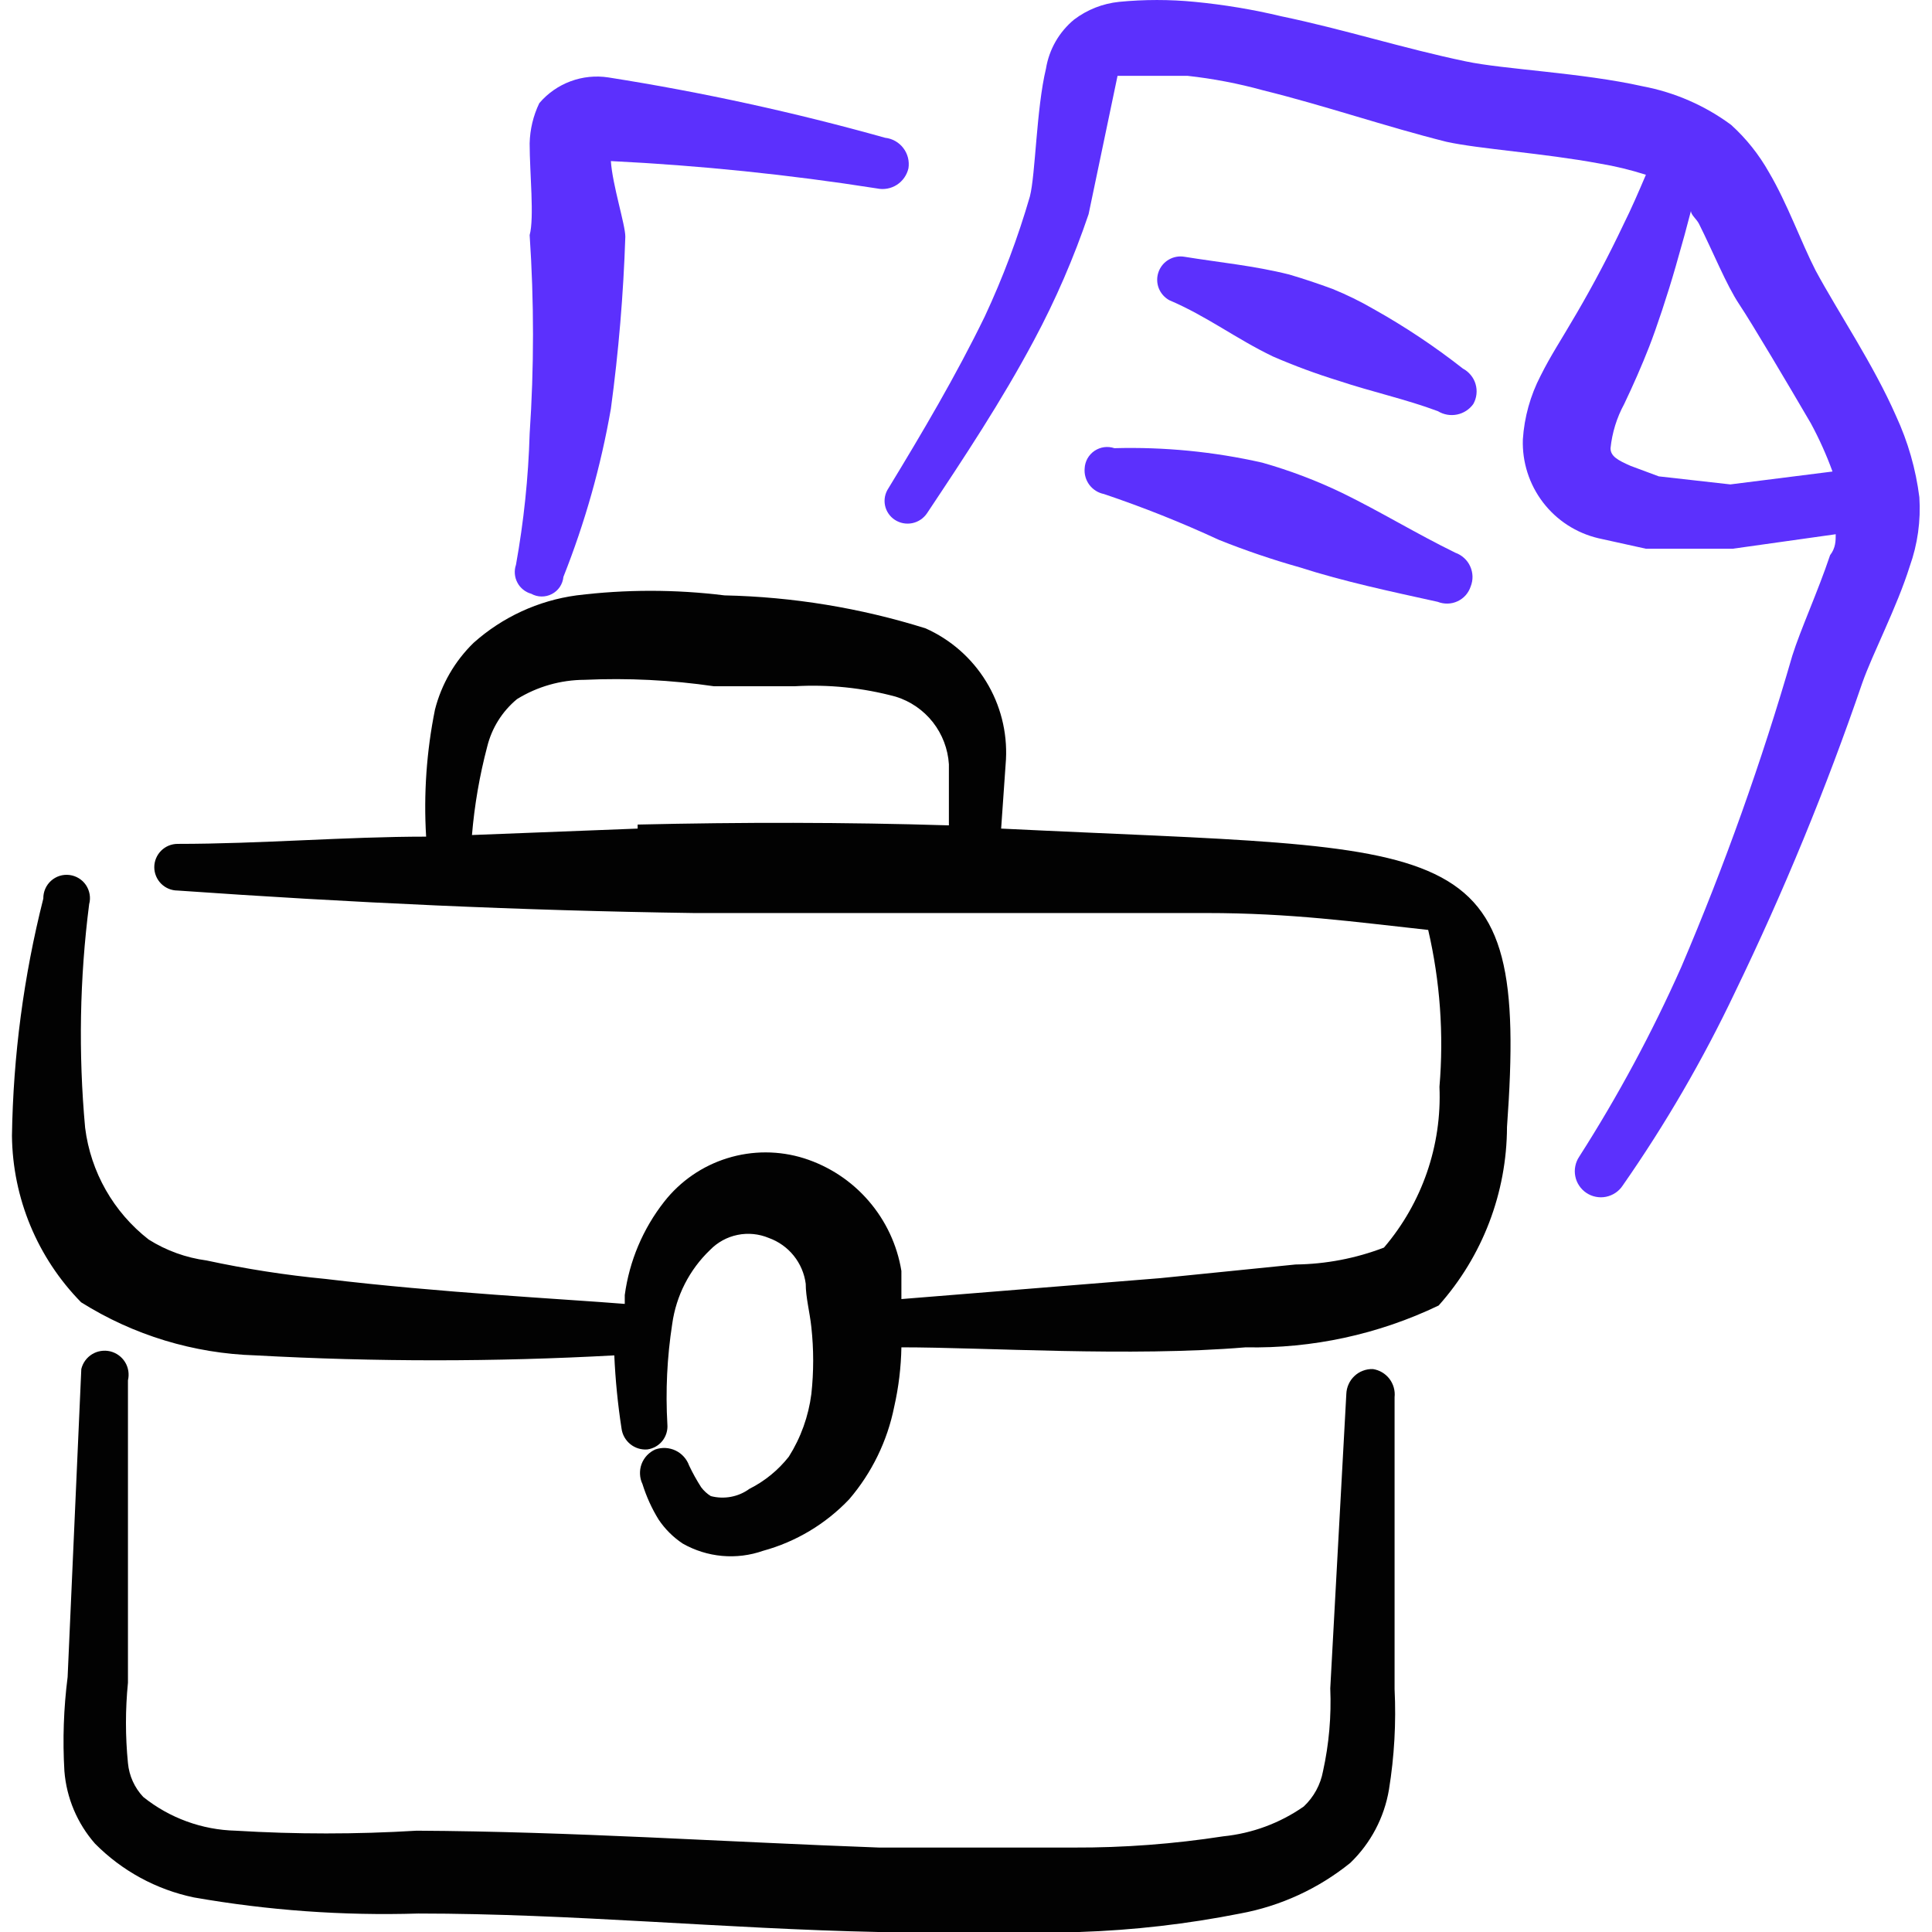
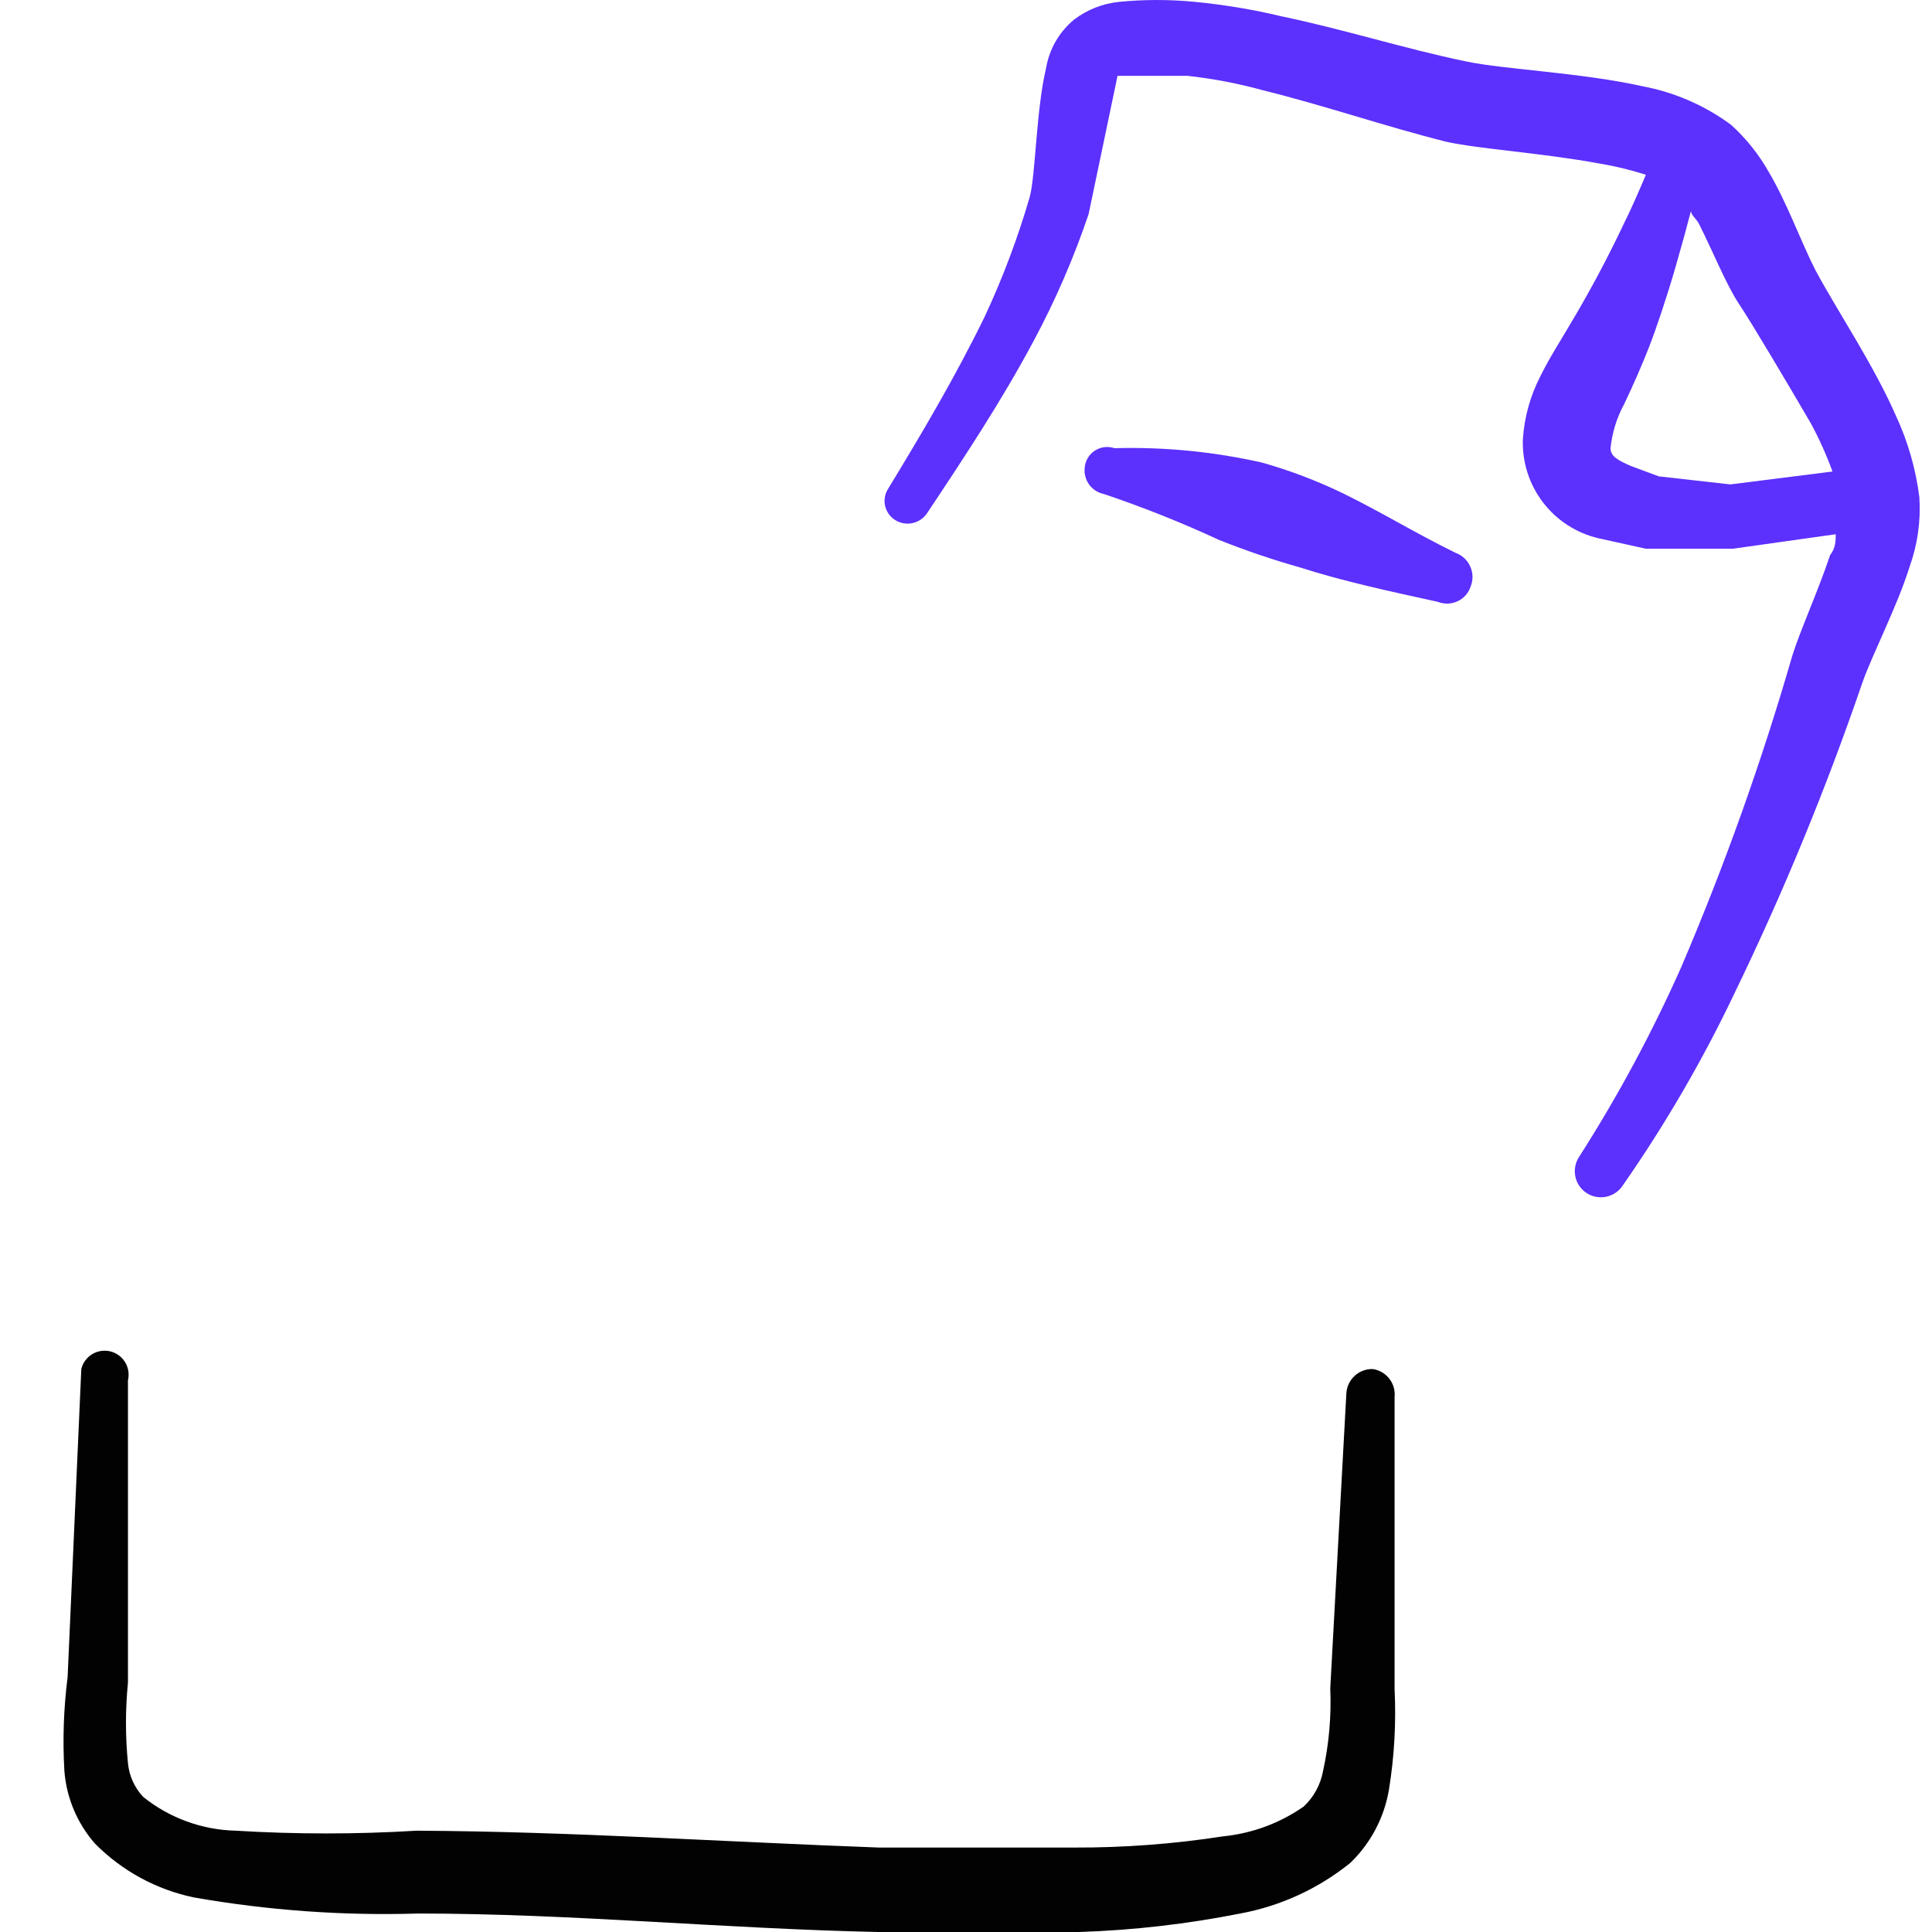
<svg xmlns="http://www.w3.org/2000/svg" width="48" height="48" viewBox="0 0 48 48" fill="none">
  <g clip-path="url(#clip0_512_24852)">
-     <path fill-rule="evenodd" clip-rule="evenodd" d="M24.873 20.586L24.993 18.868C25.028 18.187 24.856 17.511 24.499 16.93C24.142 16.348 23.618 15.889 22.995 15.611C21.377 15.104 19.695 14.828 18 14.792C16.779 14.641 15.544 14.641 14.323 14.792C13.372 14.921 12.482 15.332 11.766 15.971C11.3 16.425 10.968 16.998 10.807 17.629C10.597 18.667 10.523 19.729 10.587 20.786C8.589 20.786 6.471 20.966 4.413 20.966C4.259 20.966 4.112 21.027 4.003 21.136C3.895 21.244 3.833 21.392 3.833 21.545C3.833 21.699 3.895 21.846 4.003 21.955C4.112 22.064 4.259 22.125 4.413 22.125C8.669 22.424 12.945 22.624 17.241 22.684H29.968C32.086 22.684 33.645 22.904 35.483 23.104C35.779 24.38 35.873 25.695 35.763 27C35.825 28.458 35.332 29.886 34.384 30.996C33.682 31.265 32.938 31.407 32.186 31.416L28.829 31.755L22.395 32.275V31.576C22.29 30.932 22.008 30.33 21.581 29.836C21.155 29.342 20.6 28.976 19.978 28.778C19.358 28.583 18.692 28.582 18.071 28.775C17.45 28.967 16.902 29.345 16.501 29.857C15.974 30.529 15.636 31.329 15.522 32.175V32.395C14.044 32.275 10.907 32.115 8.089 31.775C7.096 31.68 6.108 31.526 5.132 31.316C4.621 31.248 4.13 31.071 3.694 30.796C2.82 30.116 2.252 29.117 2.115 28.019C1.946 26.169 1.979 24.307 2.215 22.464C2.237 22.384 2.241 22.3 2.227 22.219C2.213 22.137 2.182 22.059 2.136 21.99C2.09 21.921 2.029 21.863 1.958 21.82C1.888 21.777 1.808 21.749 1.726 21.739C1.644 21.729 1.56 21.736 1.481 21.761C1.402 21.786 1.329 21.828 1.268 21.883C1.206 21.939 1.157 22.007 1.124 22.083C1.091 22.159 1.075 22.242 1.076 22.325C0.589 24.252 0.327 26.23 0.297 28.219C0.314 29.768 0.93 31.25 2.015 32.355C3.317 33.173 4.814 33.628 6.351 33.674C9.319 33.837 12.294 33.837 15.262 33.674C15.289 34.283 15.349 34.89 15.442 35.492C15.462 35.644 15.54 35.782 15.659 35.879C15.777 35.975 15.929 36.023 16.082 36.011C16.228 35.991 16.362 35.916 16.455 35.801C16.547 35.686 16.593 35.539 16.581 35.392C16.533 34.558 16.573 33.72 16.701 32.894C16.798 32.193 17.129 31.545 17.64 31.056C17.825 30.865 18.063 30.734 18.323 30.681C18.583 30.627 18.854 30.654 19.099 30.756C19.342 30.843 19.557 30.995 19.719 31.196C19.881 31.397 19.985 31.639 20.018 31.895C20.018 32.235 20.118 32.595 20.158 32.974C20.218 33.525 20.218 34.081 20.158 34.633C20.087 35.187 19.896 35.719 19.598 36.191C19.334 36.526 19 36.799 18.619 36.99C18.483 37.09 18.326 37.157 18.16 37.188C17.994 37.219 17.823 37.213 17.66 37.17C17.567 37.113 17.486 37.038 17.42 36.95C17.309 36.777 17.209 36.597 17.121 36.411C17.062 36.247 16.941 36.113 16.784 36.038C16.626 35.963 16.446 35.954 16.282 36.011C16.203 36.046 16.133 36.096 16.074 36.158C16.016 36.22 15.97 36.293 15.94 36.373C15.91 36.454 15.897 36.539 15.901 36.624C15.904 36.71 15.925 36.793 15.962 36.871C16.058 37.179 16.192 37.475 16.361 37.75C16.519 37.987 16.723 38.191 16.961 38.349C17.262 38.52 17.596 38.625 17.94 38.656C18.285 38.687 18.632 38.644 18.959 38.529C19.775 38.306 20.514 37.863 21.097 37.25C21.66 36.593 22.046 35.801 22.216 34.952C22.326 34.467 22.386 33.971 22.395 33.474C24.494 33.474 28.07 33.714 30.947 33.474C32.605 33.508 34.248 33.152 35.743 32.435C36.832 31.214 37.436 29.636 37.441 27.999C37.98 20.566 36.302 21.146 24.873 20.586ZM15.842 20.586L11.726 20.746C11.788 20.004 11.915 19.268 12.105 18.548C12.219 18.086 12.478 17.673 12.845 17.369C13.349 17.058 13.93 16.892 14.523 16.89C15.598 16.841 16.675 16.895 17.74 17.05H19.738C20.586 17 21.436 17.087 22.256 17.309C22.62 17.422 22.941 17.643 23.177 17.943C23.412 18.243 23.551 18.607 23.575 18.988V20.506C20.997 20.426 18.419 20.426 15.842 20.486V20.586Z" fill="#020202" />
    <path fill-rule="evenodd" clip-rule="evenodd" d="M34.109 34.014C34.025 34.011 33.941 34.025 33.863 34.055C33.784 34.084 33.712 34.129 33.651 34.187C33.59 34.244 33.54 34.313 33.506 34.39C33.471 34.467 33.452 34.549 33.449 34.633L33.05 41.946C33.079 42.637 33.019 43.329 32.87 44.004C32.808 44.341 32.64 44.649 32.39 44.883C31.798 45.296 31.111 45.55 30.392 45.623C29.163 45.813 27.92 45.907 26.676 45.902H21.841C18.024 45.763 14.188 45.503 10.352 45.483C8.855 45.574 7.353 45.574 5.856 45.483C5.019 45.463 4.211 45.168 3.558 44.644C3.342 44.414 3.208 44.118 3.179 43.804C3.113 43.14 3.113 42.471 3.179 41.806V34.294C3.197 34.218 3.2 34.139 3.188 34.061C3.176 33.984 3.149 33.91 3.108 33.843C3.067 33.776 3.013 33.718 2.95 33.672C2.887 33.626 2.815 33.593 2.739 33.574C2.663 33.556 2.584 33.553 2.507 33.565C2.429 33.577 2.355 33.604 2.288 33.645C2.222 33.686 2.163 33.739 2.117 33.803C2.071 33.866 2.038 33.938 2.02 34.014L1.68 41.666C1.581 42.441 1.554 43.224 1.6 44.004C1.653 44.67 1.919 45.3 2.359 45.803C3.029 46.481 3.884 46.947 4.817 47.141C6.657 47.464 8.525 47.598 10.392 47.541C14.188 47.541 18.004 47.92 21.821 48H26.816C28.158 47.956 29.495 47.802 30.812 47.541C31.815 47.356 32.756 46.923 33.549 46.282C34.055 45.794 34.391 45.157 34.508 44.464C34.642 43.638 34.689 42.801 34.648 41.966V34.713C34.666 34.55 34.619 34.386 34.519 34.255C34.418 34.125 34.271 34.038 34.109 34.014Z" fill="#020202" />
    <path fill-rule="evenodd" clip-rule="evenodd" d="M47.107 10.336C46.547 9.057 45.668 7.759 45.108 6.72C44.749 6.02 44.409 5.061 43.95 4.282C43.702 3.841 43.385 3.443 43.01 3.103C42.36 2.622 41.608 2.294 40.813 2.144C39.294 1.804 37.356 1.725 36.417 1.525C34.878 1.205 33.38 0.726 31.841 0.406C31.131 0.236 30.41 0.116 29.683 0.046C29.059 -0.015 28.43 -0.015 27.805 0.046C27.399 0.087 27.012 0.239 26.686 0.486C26.313 0.794 26.065 1.227 25.987 1.705C25.747 2.704 25.727 4.342 25.587 4.882C25.291 5.901 24.917 6.897 24.468 7.859C23.749 9.337 22.91 10.756 22.071 12.134C22.03 12.196 22.001 12.265 21.987 12.338C21.973 12.41 21.973 12.485 21.988 12.557C22.003 12.63 22.032 12.699 22.074 12.76C22.115 12.821 22.168 12.873 22.23 12.914C22.358 12.998 22.513 13.028 22.663 12.998C22.813 12.968 22.944 12.88 23.03 12.754C23.949 11.375 24.888 9.957 25.687 8.458C26.226 7.452 26.68 6.402 27.046 5.321L27.765 1.884H29.503C30.138 1.954 30.766 2.074 31.382 2.244C32.92 2.624 34.419 3.143 35.937 3.523C36.756 3.703 38.335 3.803 39.734 4.062C40.126 4.127 40.513 4.221 40.892 4.342C40.713 4.762 40.533 5.181 40.333 5.581C39.973 6.34 39.594 7.059 39.174 7.779C38.755 8.498 38.535 8.818 38.275 9.337C38.021 9.827 37.871 10.365 37.835 10.916C37.816 11.479 37.992 12.032 38.335 12.481C38.677 12.929 39.165 13.244 39.714 13.373L40.892 13.633H43.05L45.608 13.273C45.608 13.433 45.608 13.613 45.468 13.793C45.168 14.692 44.729 15.651 44.529 16.291C43.769 18.922 42.848 21.504 41.772 24.023C41.046 25.656 40.197 27.233 39.234 28.739C39.187 28.809 39.154 28.889 39.138 28.972C39.121 29.056 39.121 29.142 39.138 29.225C39.154 29.309 39.187 29.388 39.235 29.459C39.282 29.53 39.343 29.59 39.414 29.638C39.485 29.685 39.564 29.718 39.648 29.734C39.731 29.751 39.817 29.751 39.901 29.734C39.984 29.717 40.064 29.684 40.134 29.637C40.205 29.59 40.266 29.529 40.313 29.458C41.377 27.933 42.313 26.322 43.11 24.642C44.316 22.151 45.37 19.589 46.267 16.97C46.527 16.231 47.126 15.092 47.446 14.073C47.643 13.522 47.724 12.938 47.686 12.354C47.598 11.656 47.403 10.975 47.107 10.336ZM42.99 12.035L41.212 11.835L40.513 11.575C40.193 11.435 40.013 11.335 40.013 11.136C40.053 10.75 40.168 10.377 40.353 10.037C40.573 9.577 40.793 9.077 40.972 8.618C41.152 8.158 41.432 7.319 41.632 6.62C41.832 5.921 41.892 5.701 42.011 5.241C42.011 5.341 42.151 5.441 42.211 5.561C42.571 6.28 42.891 7.079 43.21 7.559C43.53 8.038 44.429 9.557 44.989 10.516C45.198 10.902 45.378 11.303 45.528 11.715L42.99 12.035Z" fill="#5C30FD" />
-     <path fill-rule="evenodd" clip-rule="evenodd" d="M12.819 14.033C12.794 14.105 12.785 14.181 12.791 14.257C12.797 14.333 12.818 14.407 12.854 14.474C12.889 14.542 12.938 14.601 12.998 14.649C13.057 14.697 13.125 14.732 13.199 14.752C13.277 14.796 13.365 14.819 13.454 14.82C13.544 14.821 13.632 14.8 13.712 14.758C13.791 14.717 13.859 14.656 13.909 14.582C13.959 14.507 13.989 14.422 13.998 14.332C14.533 12.985 14.928 11.585 15.177 10.156C15.369 8.738 15.489 7.311 15.536 5.881C15.536 5.581 15.217 4.602 15.177 4.002C17.392 4.111 19.599 4.338 21.79 4.682C21.96 4.718 22.137 4.685 22.282 4.592C22.428 4.498 22.531 4.351 22.57 4.182C22.584 4.094 22.58 4.004 22.558 3.917C22.536 3.831 22.497 3.749 22.442 3.678C22.388 3.607 22.32 3.548 22.242 3.504C22.165 3.46 22.079 3.433 21.99 3.423C19.73 2.789 17.435 2.289 15.117 1.924C14.8 1.875 14.475 1.908 14.174 2.02C13.873 2.132 13.606 2.319 13.398 2.564C13.248 2.876 13.167 3.217 13.159 3.563C13.159 4.302 13.278 5.401 13.159 5.841C13.27 7.484 13.27 9.133 13.159 10.776C13.127 11.868 13.013 12.957 12.819 14.033Z" fill="#5C30FD" />
-     <path fill-rule="evenodd" clip-rule="evenodd" d="M31.629 8.858C32.157 9.087 32.698 9.287 33.248 9.457C34.087 9.737 34.926 9.917 35.725 10.216C35.868 10.303 36.037 10.332 36.2 10.299C36.363 10.266 36.508 10.172 36.604 10.037C36.646 9.962 36.673 9.88 36.682 9.795C36.692 9.71 36.684 9.624 36.66 9.542C36.636 9.46 36.596 9.384 36.541 9.318C36.487 9.252 36.42 9.197 36.345 9.157C35.645 8.608 34.903 8.113 34.127 7.679C33.799 7.488 33.459 7.322 33.108 7.179C32.748 7.046 32.389 6.926 32.029 6.82C31.15 6.6 30.291 6.52 29.431 6.38C29.296 6.356 29.156 6.381 29.038 6.45C28.919 6.519 28.829 6.628 28.783 6.758C28.737 6.888 28.739 7.03 28.788 7.158C28.838 7.286 28.931 7.393 29.052 7.459C29.991 7.859 30.71 8.418 31.629 8.858Z" fill="#5C30FD" />
    <path fill-rule="evenodd" clip-rule="evenodd" d="M26.948 11.635C26.935 11.782 26.977 11.928 27.065 12.046C27.154 12.164 27.282 12.245 27.427 12.274C28.399 12.602 29.353 12.982 30.284 13.413C30.938 13.675 31.605 13.902 32.282 14.093C33.401 14.452 34.54 14.692 35.719 14.952C35.797 14.983 35.882 14.998 35.966 14.996C36.051 14.994 36.134 14.975 36.211 14.939C36.288 14.904 36.356 14.853 36.413 14.79C36.469 14.726 36.512 14.652 36.538 14.572C36.57 14.492 36.586 14.407 36.584 14.321C36.582 14.235 36.562 14.15 36.527 14.072C36.492 13.993 36.441 13.923 36.377 13.865C36.314 13.807 36.24 13.762 36.159 13.733C35.179 13.253 34.3 12.714 33.361 12.254C32.719 11.944 32.05 11.69 31.363 11.495C30.158 11.221 28.922 11.101 27.687 11.135C27.605 11.107 27.518 11.099 27.432 11.11C27.346 11.122 27.265 11.153 27.193 11.201C27.121 11.25 27.062 11.314 27.019 11.389C26.977 11.465 26.952 11.549 26.948 11.635Z" fill="#5C30FD" />
  </g>
  <defs>
    <clipPath id="clip0_512_24852">
      <rect width="48" height="48" fill="white" />
    </clipPath>
  </defs>
</svg>